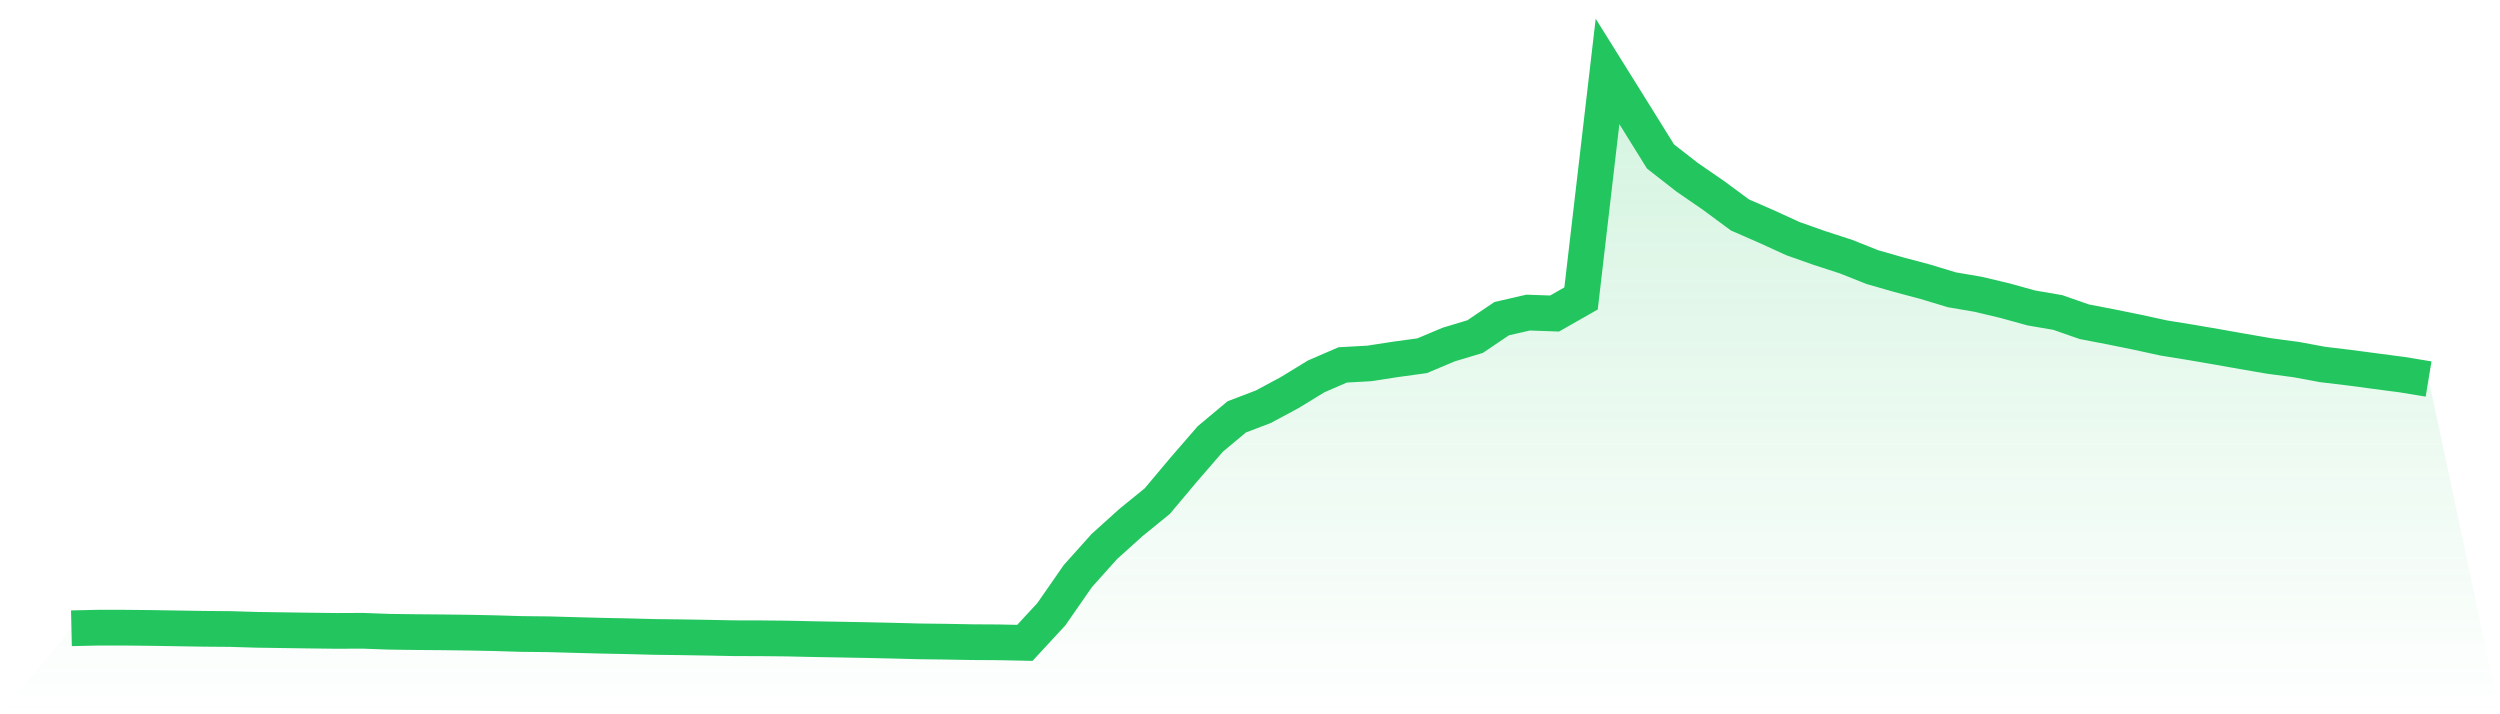
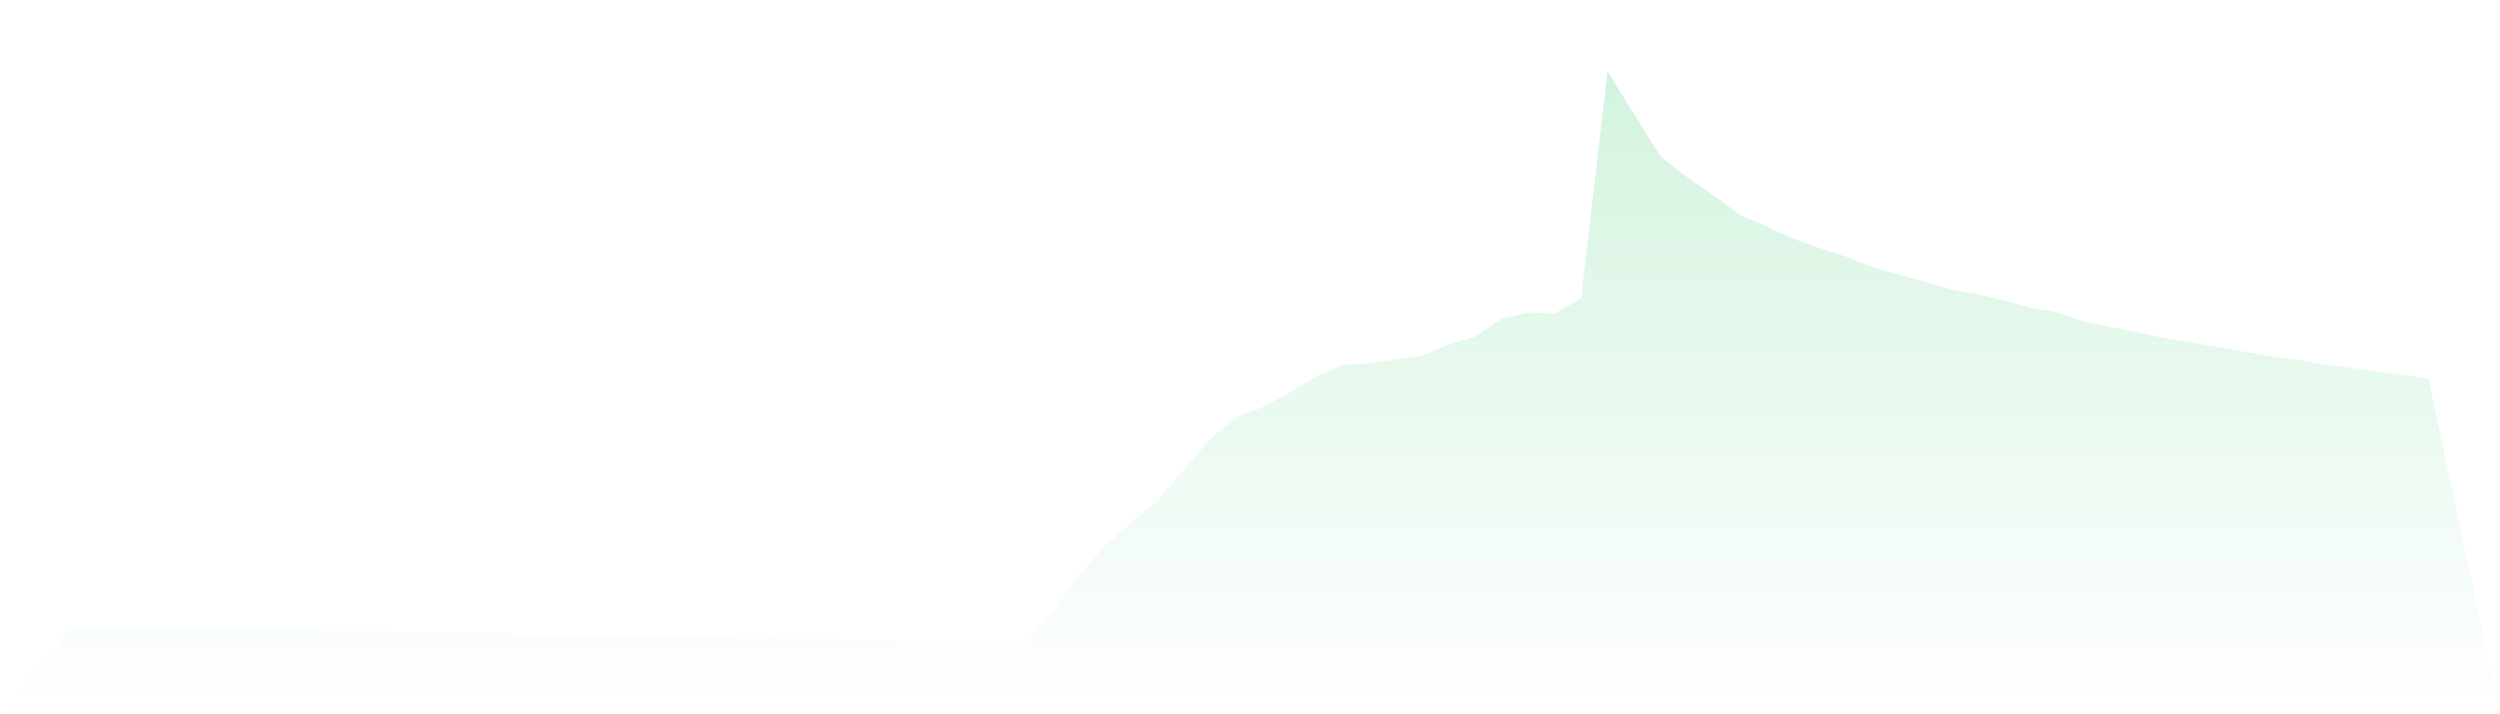
<svg xmlns="http://www.w3.org/2000/svg" viewBox="0 0 140 40">
  <defs>
    <linearGradient id="gradient" x1="0" x2="0" y1="0" y2="1">
      <stop offset="0%" stop-color="#22c55e" stop-opacity="0.2" />
      <stop offset="100%" stop-color="#22c55e" stop-opacity="0" />
    </linearGradient>
  </defs>
  <path d="M4,35.183 L4,35.183 L5.483,35.15 L6.966,35.15 L8.449,35.165 L9.933,35.189 L11.416,35.213 L12.899,35.225 L14.382,35.27 L15.865,35.291 L17.348,35.312 L18.831,35.33 L20.315,35.324 L21.798,35.378 L23.281,35.398 L24.764,35.41 L26.247,35.428 L27.73,35.458 L29.213,35.503 L30.697,35.518 L32.18,35.56 L33.663,35.599 L35.146,35.629 L36.629,35.668 L38.112,35.686 L39.596,35.71 L41.079,35.74 L42.562,35.743 L44.045,35.758 L45.528,35.791 L47.011,35.817 L48.494,35.844 L49.978,35.877 L51.461,35.916 L52.944,35.934 L54.427,35.961 L55.91,35.97 L57.393,36 L58.876,34.396 L60.36,32.259 L61.843,30.604 L63.326,29.267 L64.809,28.061 L66.292,26.295 L67.775,24.583 L69.258,23.344 L70.742,22.779 L72.225,21.983 L73.708,21.076 L75.191,20.435 L76.674,20.352 L78.157,20.124 L79.64,19.921 L81.124,19.295 L82.607,18.849 L84.09,17.847 L85.573,17.506 L87.056,17.557 L88.539,16.713 L90.022,4 L91.506,6.379 L92.989,8.764 L94.472,9.922 L95.955,10.943 L97.438,12.038 L98.921,12.685 L100.404,13.364 L101.888,13.888 L103.371,14.369 L104.854,14.959 L106.337,15.384 L107.82,15.779 L109.303,16.228 L110.787,16.482 L112.27,16.835 L113.753,17.245 L115.236,17.5 L116.719,18.017 L118.202,18.302 L119.685,18.604 L121.169,18.927 L122.652,19.167 L124.135,19.421 L125.618,19.684 L127.101,19.939 L128.584,20.136 L130.067,20.411 L131.551,20.588 L133.034,20.786 L134.517,20.98 L136,21.225 L140,40 L0,40 z" fill="url(#gradient)" />
-   <path d="M4,35.183 L4,35.183 L5.483,35.15 L6.966,35.15 L8.449,35.165 L9.933,35.189 L11.416,35.213 L12.899,35.225 L14.382,35.27 L15.865,35.291 L17.348,35.312 L18.831,35.33 L20.315,35.324 L21.798,35.378 L23.281,35.398 L24.764,35.41 L26.247,35.428 L27.73,35.458 L29.213,35.503 L30.697,35.518 L32.18,35.56 L33.663,35.599 L35.146,35.629 L36.629,35.668 L38.112,35.686 L39.596,35.71 L41.079,35.74 L42.562,35.743 L44.045,35.758 L45.528,35.791 L47.011,35.817 L48.494,35.844 L49.978,35.877 L51.461,35.916 L52.944,35.934 L54.427,35.961 L55.91,35.97 L57.393,36 L58.876,34.396 L60.36,32.259 L61.843,30.604 L63.326,29.267 L64.809,28.061 L66.292,26.295 L67.775,24.583 L69.258,23.344 L70.742,22.779 L72.225,21.983 L73.708,21.076 L75.191,20.435 L76.674,20.352 L78.157,20.124 L79.64,19.921 L81.124,19.295 L82.607,18.849 L84.09,17.847 L85.573,17.506 L87.056,17.557 L88.539,16.713 L90.022,4 L91.506,6.379 L92.989,8.764 L94.472,9.922 L95.955,10.943 L97.438,12.038 L98.921,12.685 L100.404,13.364 L101.888,13.888 L103.371,14.369 L104.854,14.959 L106.337,15.384 L107.82,15.779 L109.303,16.228 L110.787,16.482 L112.27,16.835 L113.753,17.245 L115.236,17.5 L116.719,18.017 L118.202,18.302 L119.685,18.604 L121.169,18.927 L122.652,19.167 L124.135,19.421 L125.618,19.684 L127.101,19.939 L128.584,20.136 L130.067,20.411 L131.551,20.588 L133.034,20.786 L134.517,20.98 L136,21.225" fill="none" stroke="#22c55e" stroke-width="2" />
</svg>